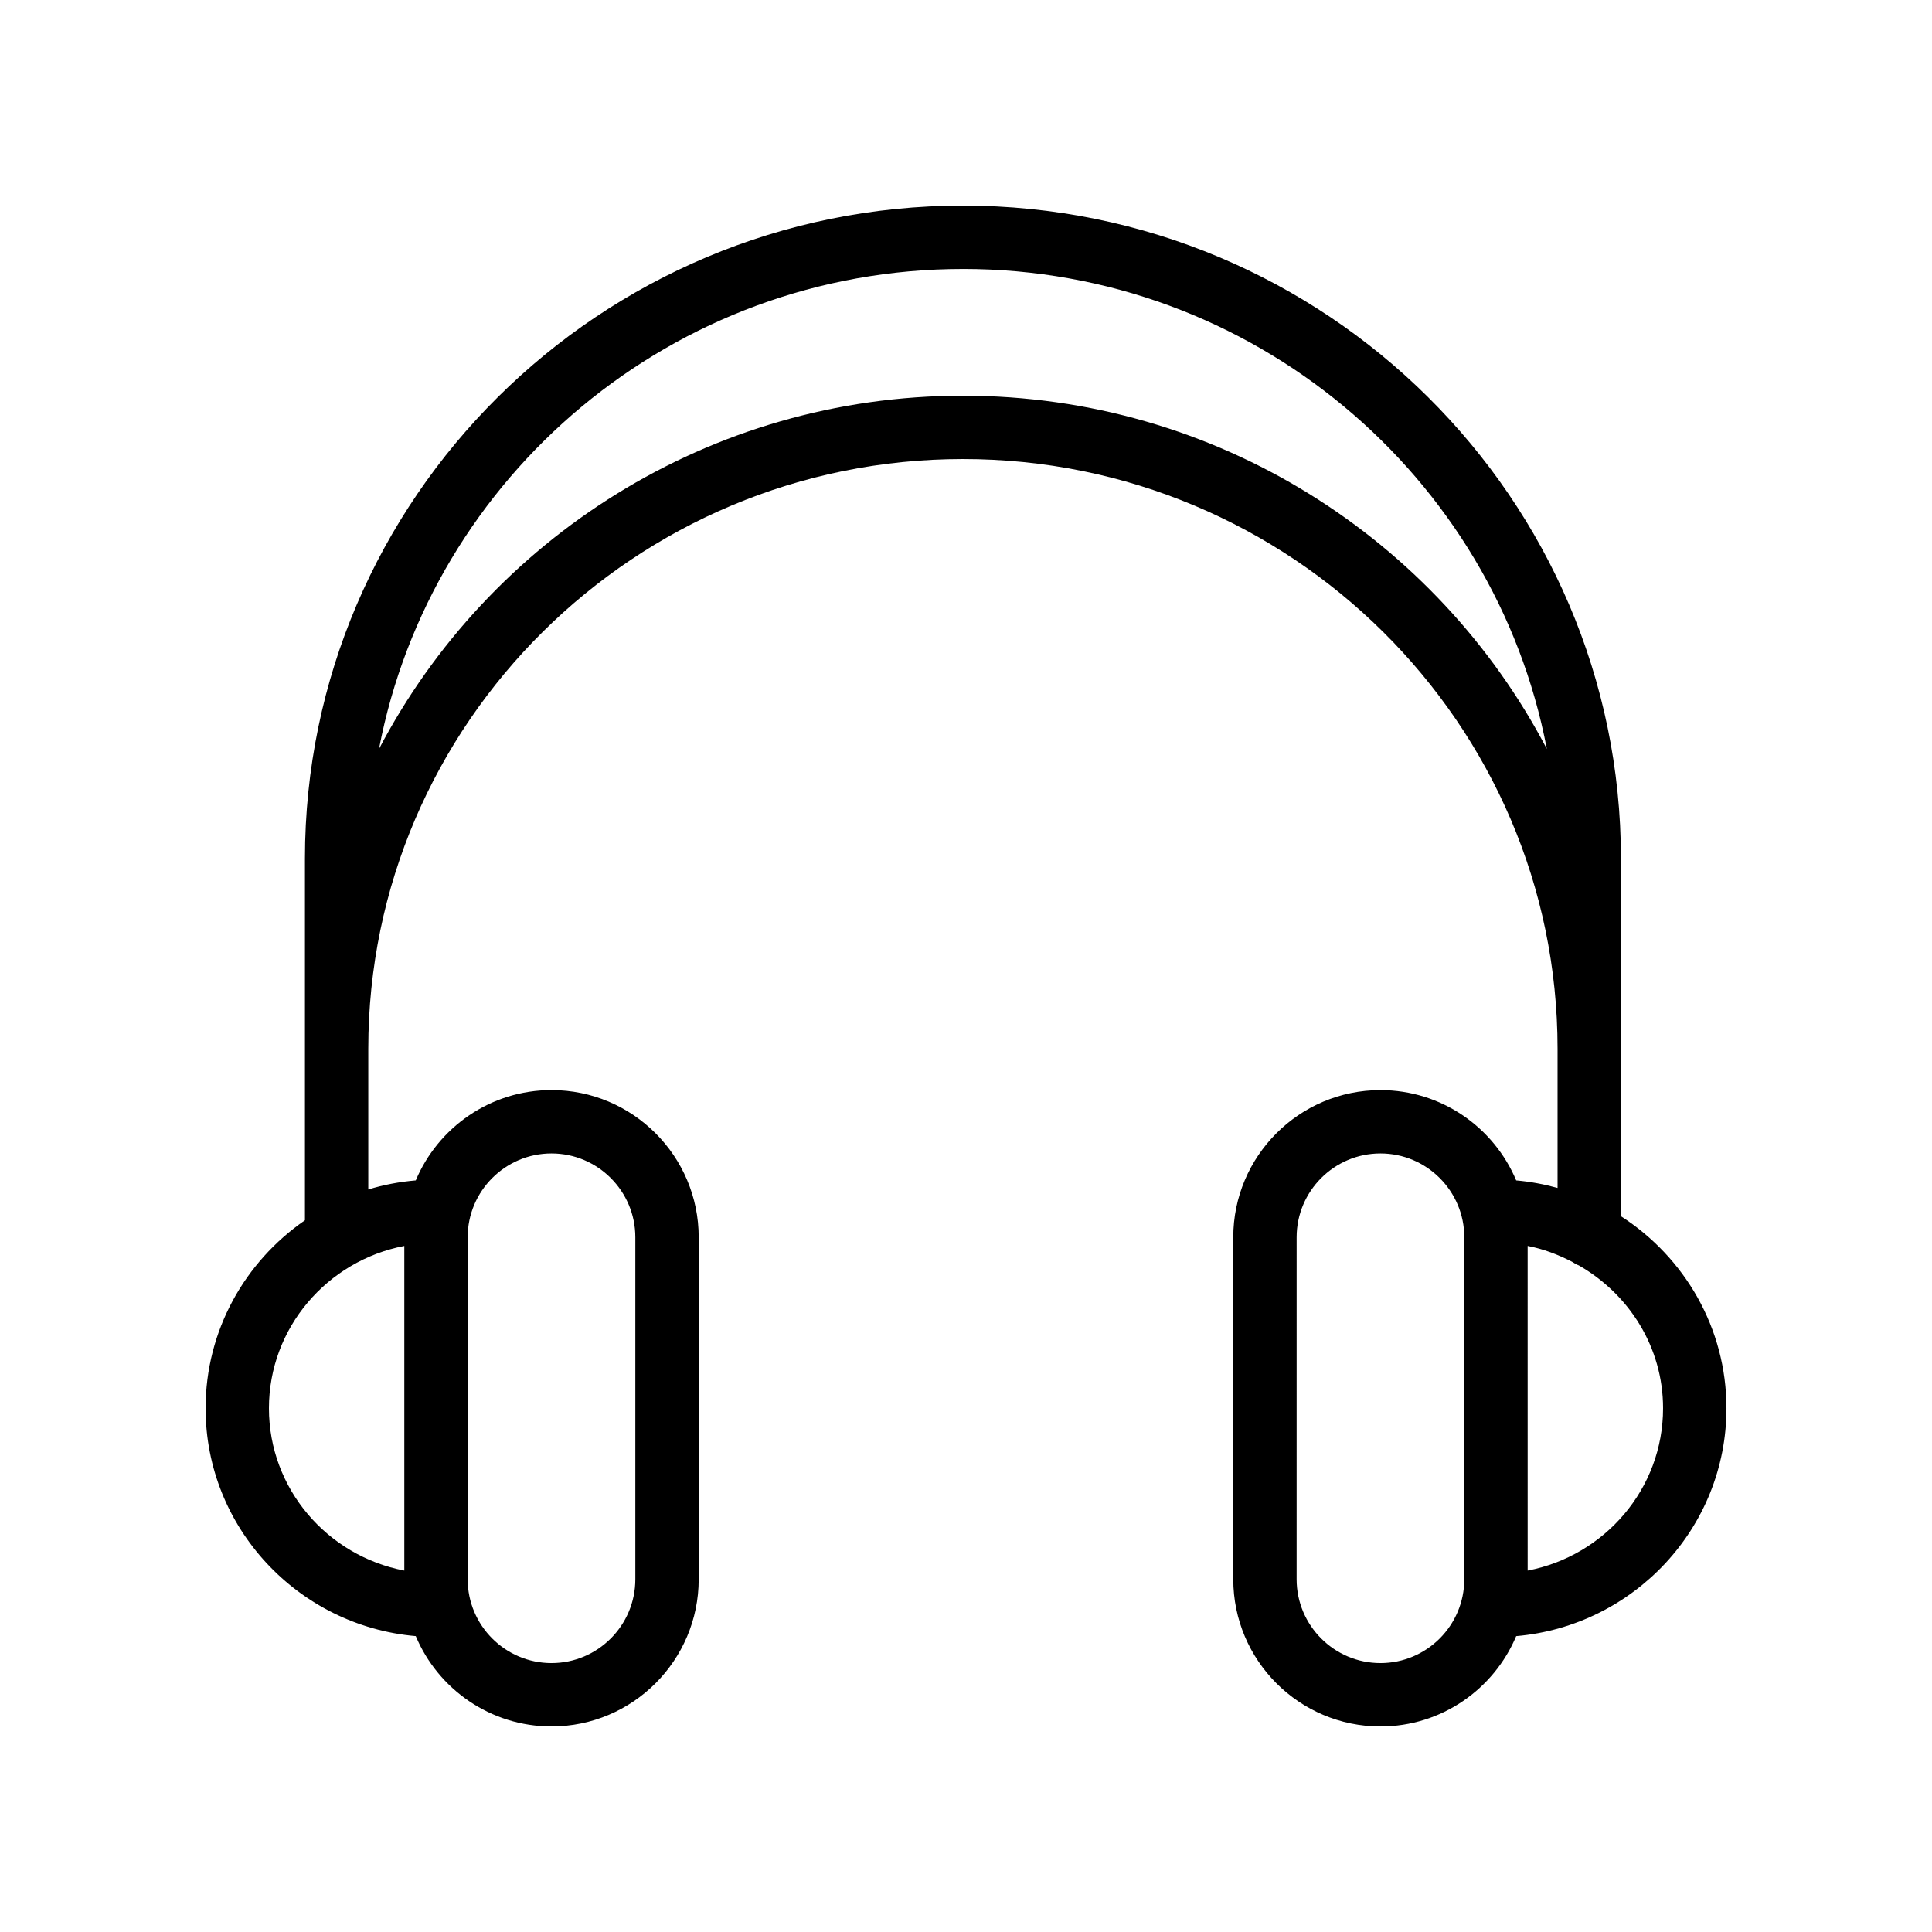
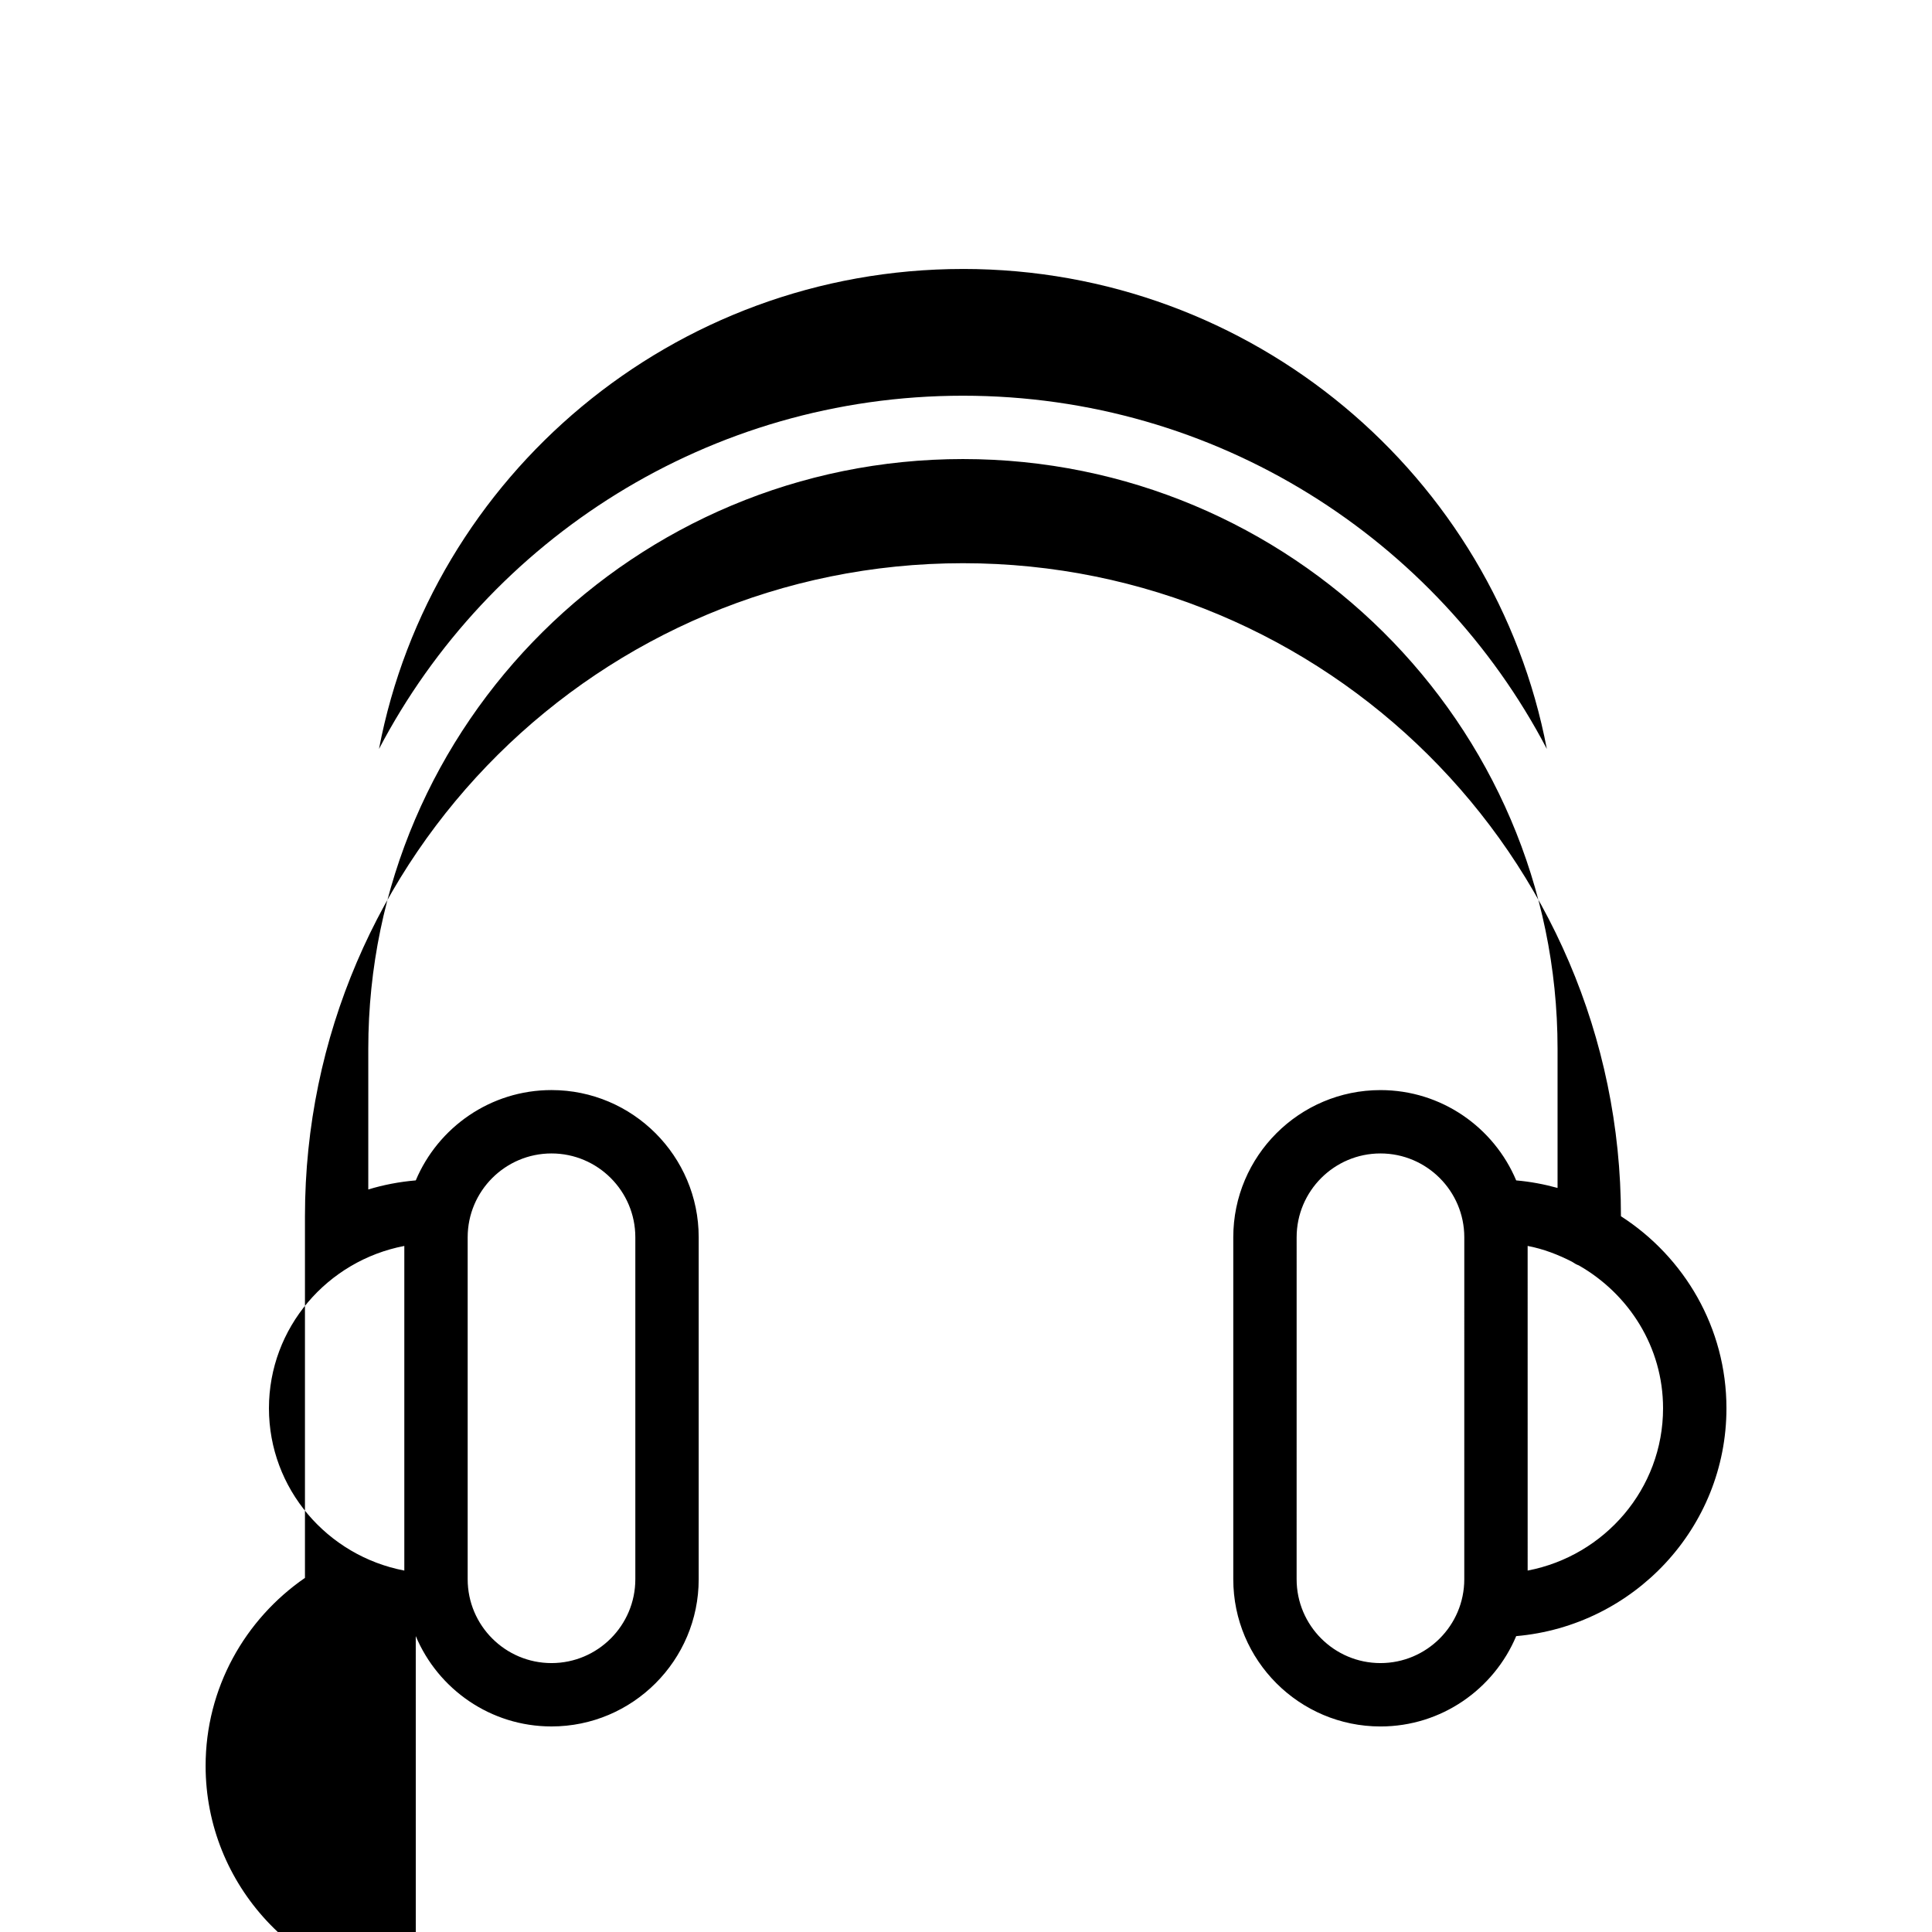
<svg xmlns="http://www.w3.org/2000/svg" fill="#000000" width="800px" height="800px" version="1.1" viewBox="144 144 512 512">
-   <path d="m254.18 577.58c5.906 14.051 19.801 23.945 35.973 23.945 21.508 0 39.008-17.5 39.008-39.008v-90.629c0-21.508-17.5-39.008-39.008-39.008-16.168 0-30.059 9.891-35.969 23.934-4.336 0.375-8.555 1.176-12.586 2.41v-37.301c0-86.168 70.695-156.27 157.59-156.27 86.887 0 157.58 70.105 157.58 156.28v36.883c-3.539-0.977-7.195-1.668-10.961-1.996-5.906-14.043-19.801-23.934-35.969-23.934-21.508 0-39.008 17.5-39.008 39.008v90.625c0.004 21.512 17.5 39.012 39.008 39.012 16.172 0 30.062-9.895 35.969-23.941 31.176-2.711 55.719-28.738 55.719-60.379 0-21.324-11.16-40.078-27.961-50.895l-0.004-94.77c0-95.426-78.219-173.06-174.37-173.06s-174.38 77.637-174.38 173.06v95.84c-15.887 10.961-26.328 29.191-26.328 49.824 0 31.641 24.539 57.668 55.703 60.375zm13.758-105.69c0-12.25 9.965-22.215 22.215-22.215s22.215 9.965 22.215 22.215v90.625c-0.004 12.254-9.965 22.219-22.215 22.219s-22.215-9.965-22.215-22.215zm264.11 90.629c0 12.25-9.961 22.215-22.215 22.215-12.25 0-22.215-9.965-22.215-22.215l0.004-90.629c0-12.25 9.965-22.215 22.215-22.215s22.215 9.965 22.215 22.215zm30.359-83.172c13.266 7.586 22.32 21.625 22.32 37.859 0 21.336-15.473 39.109-35.883 43.012l-0.004-86.035c4.191 0.801 8.086 2.309 11.766 4.195 0.574 0.383 1.141 0.738 1.801 0.969zm-163.22-264.07c76.859 0 140.95 54.887 154.74 127.2-29.062-55.527-87.453-93.609-154.74-93.609s-125.68 38.086-154.75 93.613c13.789-72.309 77.879-127.2 154.75-127.2zm-148.04 258.91v86.031c-20.402-3.898-35.875-21.676-35.875-43.008 0-21.336 15.473-39.117 35.875-43.023z" />
+   <path d="m254.18 577.58c5.906 14.051 19.801 23.945 35.973 23.945 21.508 0 39.008-17.5 39.008-39.008v-90.629c0-21.508-17.5-39.008-39.008-39.008-16.168 0-30.059 9.891-35.969 23.934-4.336 0.375-8.555 1.176-12.586 2.41v-37.301c0-86.168 70.695-156.27 157.59-156.27 86.887 0 157.58 70.105 157.58 156.28v36.883c-3.539-0.977-7.195-1.668-10.961-1.996-5.906-14.043-19.801-23.934-35.969-23.934-21.508 0-39.008 17.5-39.008 39.008v90.625c0.004 21.512 17.5 39.012 39.008 39.012 16.172 0 30.062-9.895 35.969-23.941 31.176-2.711 55.719-28.738 55.719-60.379 0-21.324-11.16-40.078-27.961-50.895c0-95.426-78.219-173.06-174.37-173.06s-174.38 77.637-174.38 173.06v95.84c-15.887 10.961-26.328 29.191-26.328 49.824 0 31.641 24.539 57.668 55.703 60.375zm13.758-105.69c0-12.25 9.965-22.215 22.215-22.215s22.215 9.965 22.215 22.215v90.625c-0.004 12.254-9.965 22.219-22.215 22.219s-22.215-9.965-22.215-22.215zm264.11 90.629c0 12.25-9.961 22.215-22.215 22.215-12.25 0-22.215-9.965-22.215-22.215l0.004-90.629c0-12.25 9.965-22.215 22.215-22.215s22.215 9.965 22.215 22.215zm30.359-83.172c13.266 7.586 22.32 21.625 22.32 37.859 0 21.336-15.473 39.109-35.883 43.012l-0.004-86.035c4.191 0.801 8.086 2.309 11.766 4.195 0.574 0.383 1.141 0.738 1.801 0.969zm-163.22-264.07c76.859 0 140.95 54.887 154.74 127.2-29.062-55.527-87.453-93.609-154.74-93.609s-125.68 38.086-154.75 93.613c13.789-72.309 77.879-127.2 154.75-127.2zm-148.04 258.91v86.031c-20.402-3.898-35.875-21.676-35.875-43.008 0-21.336 15.473-39.117 35.875-43.023z" />
</svg>